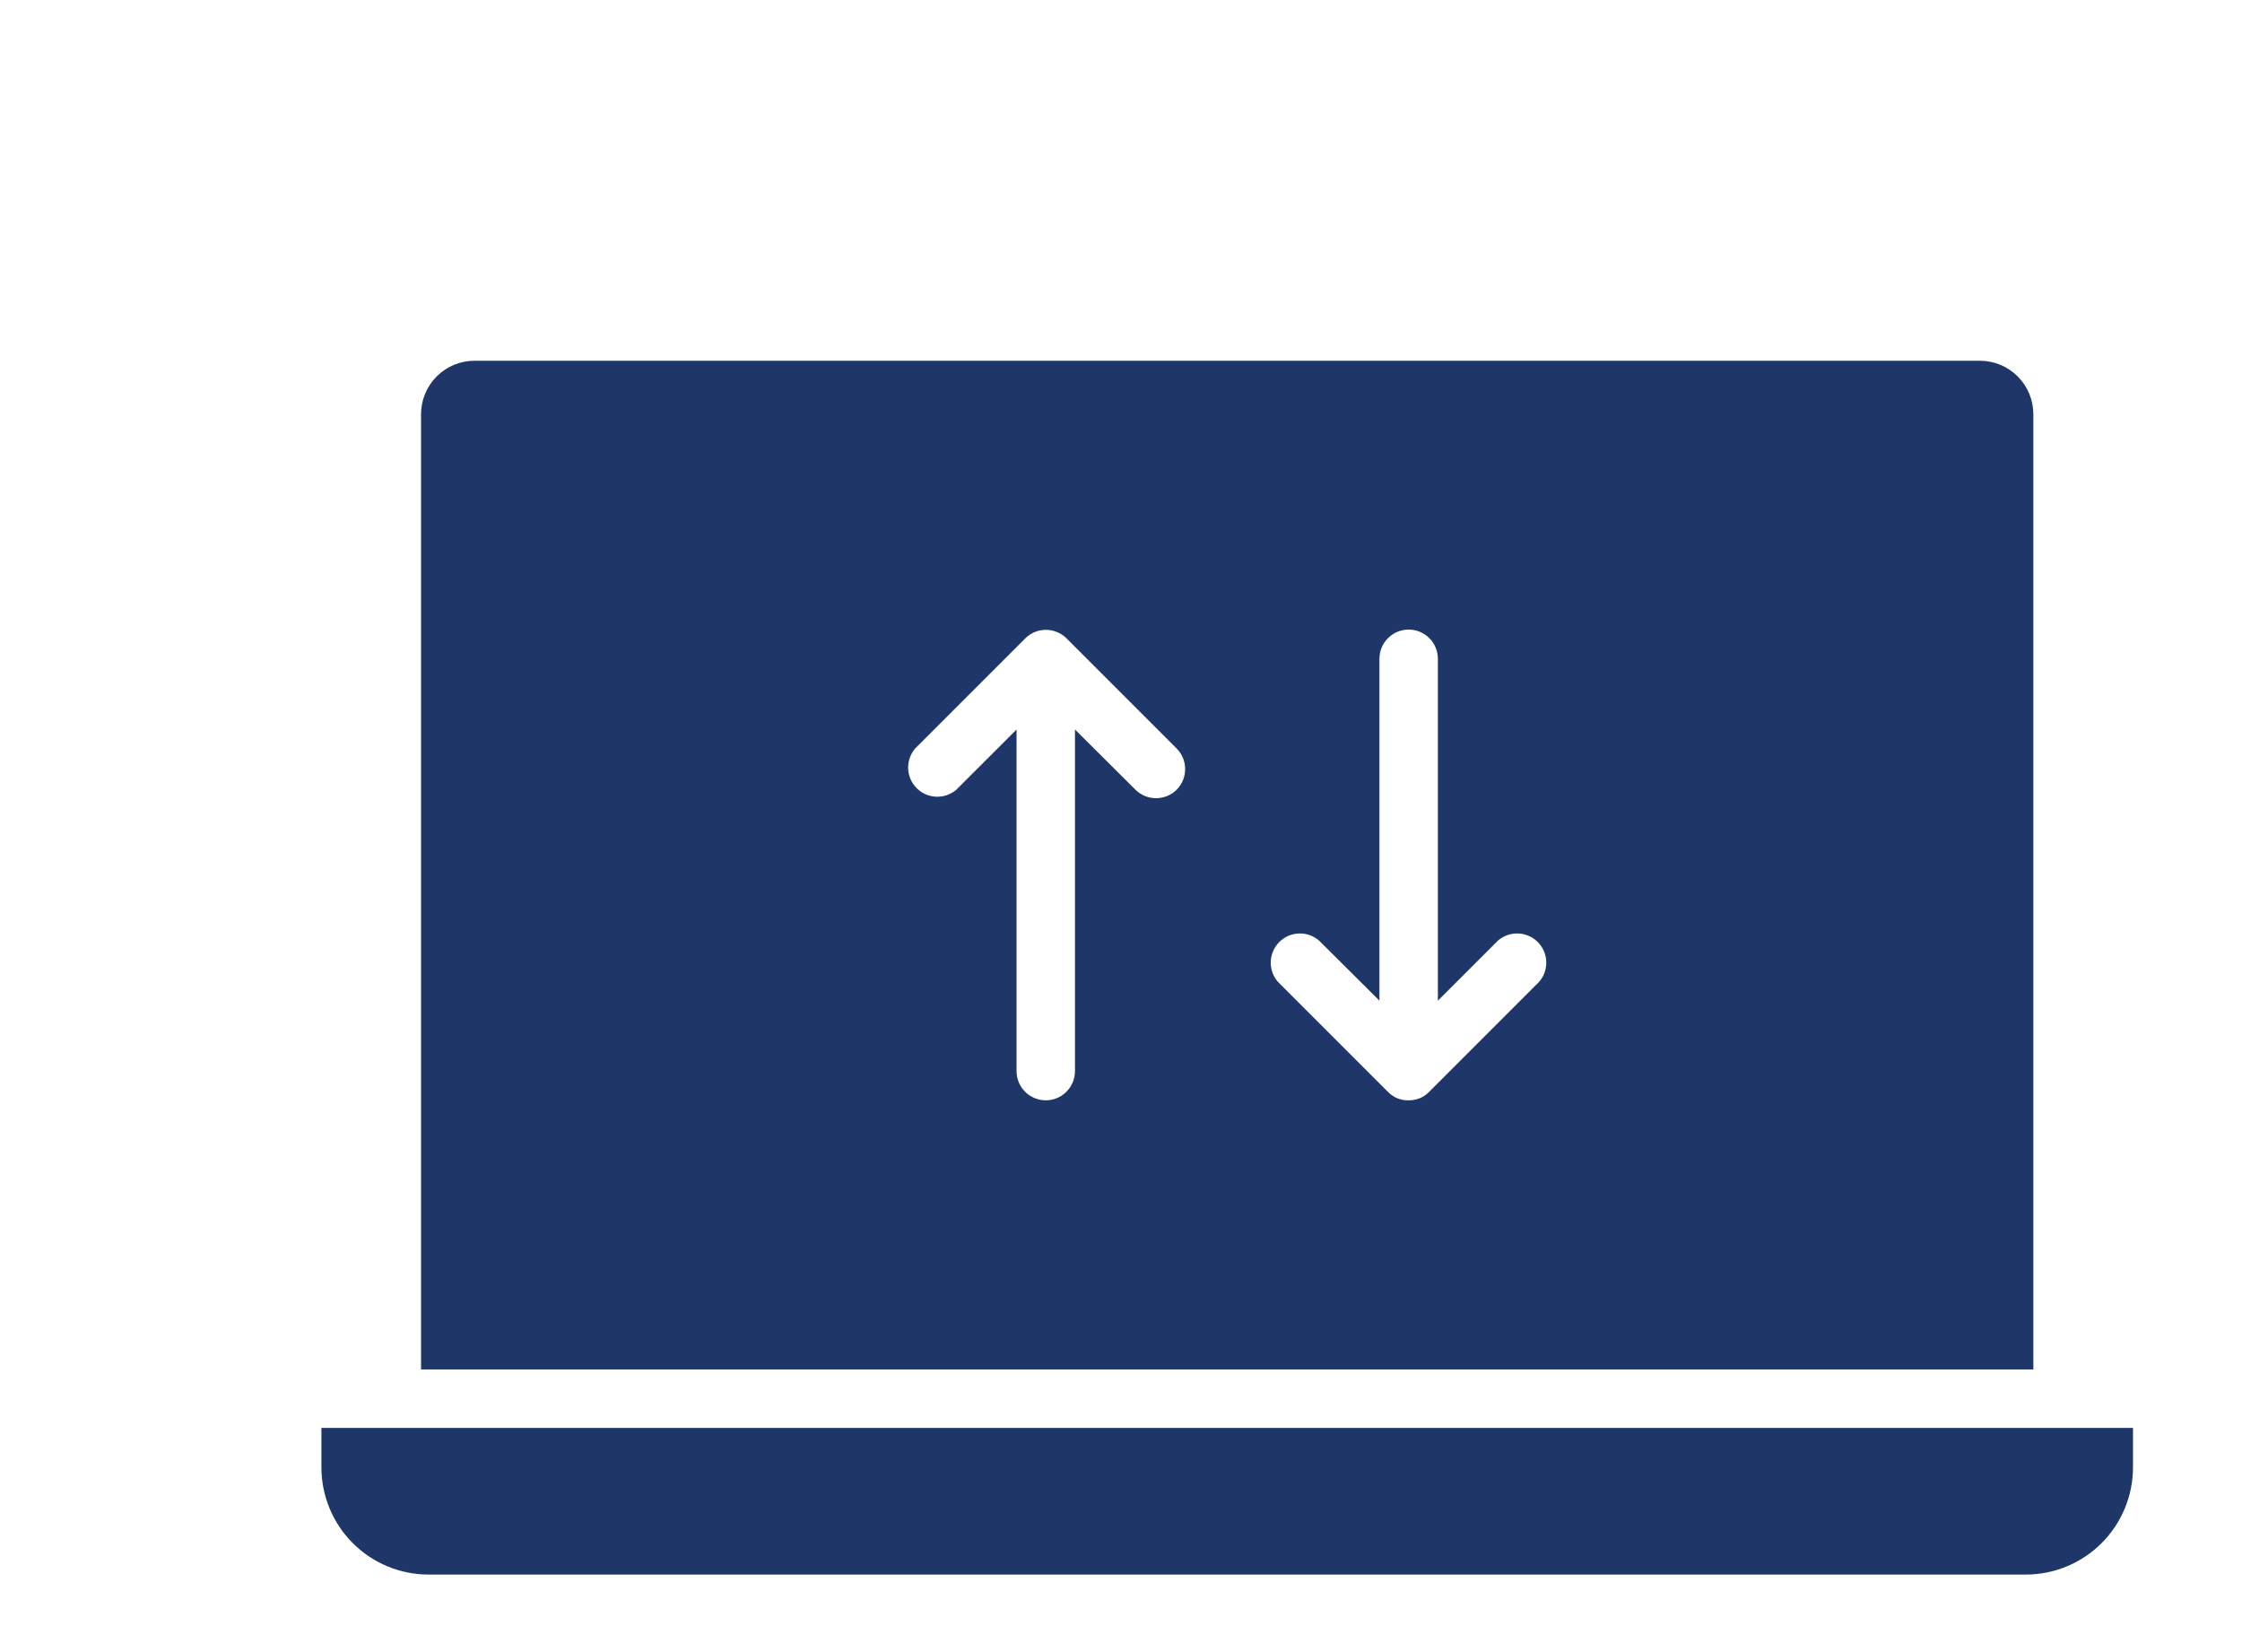
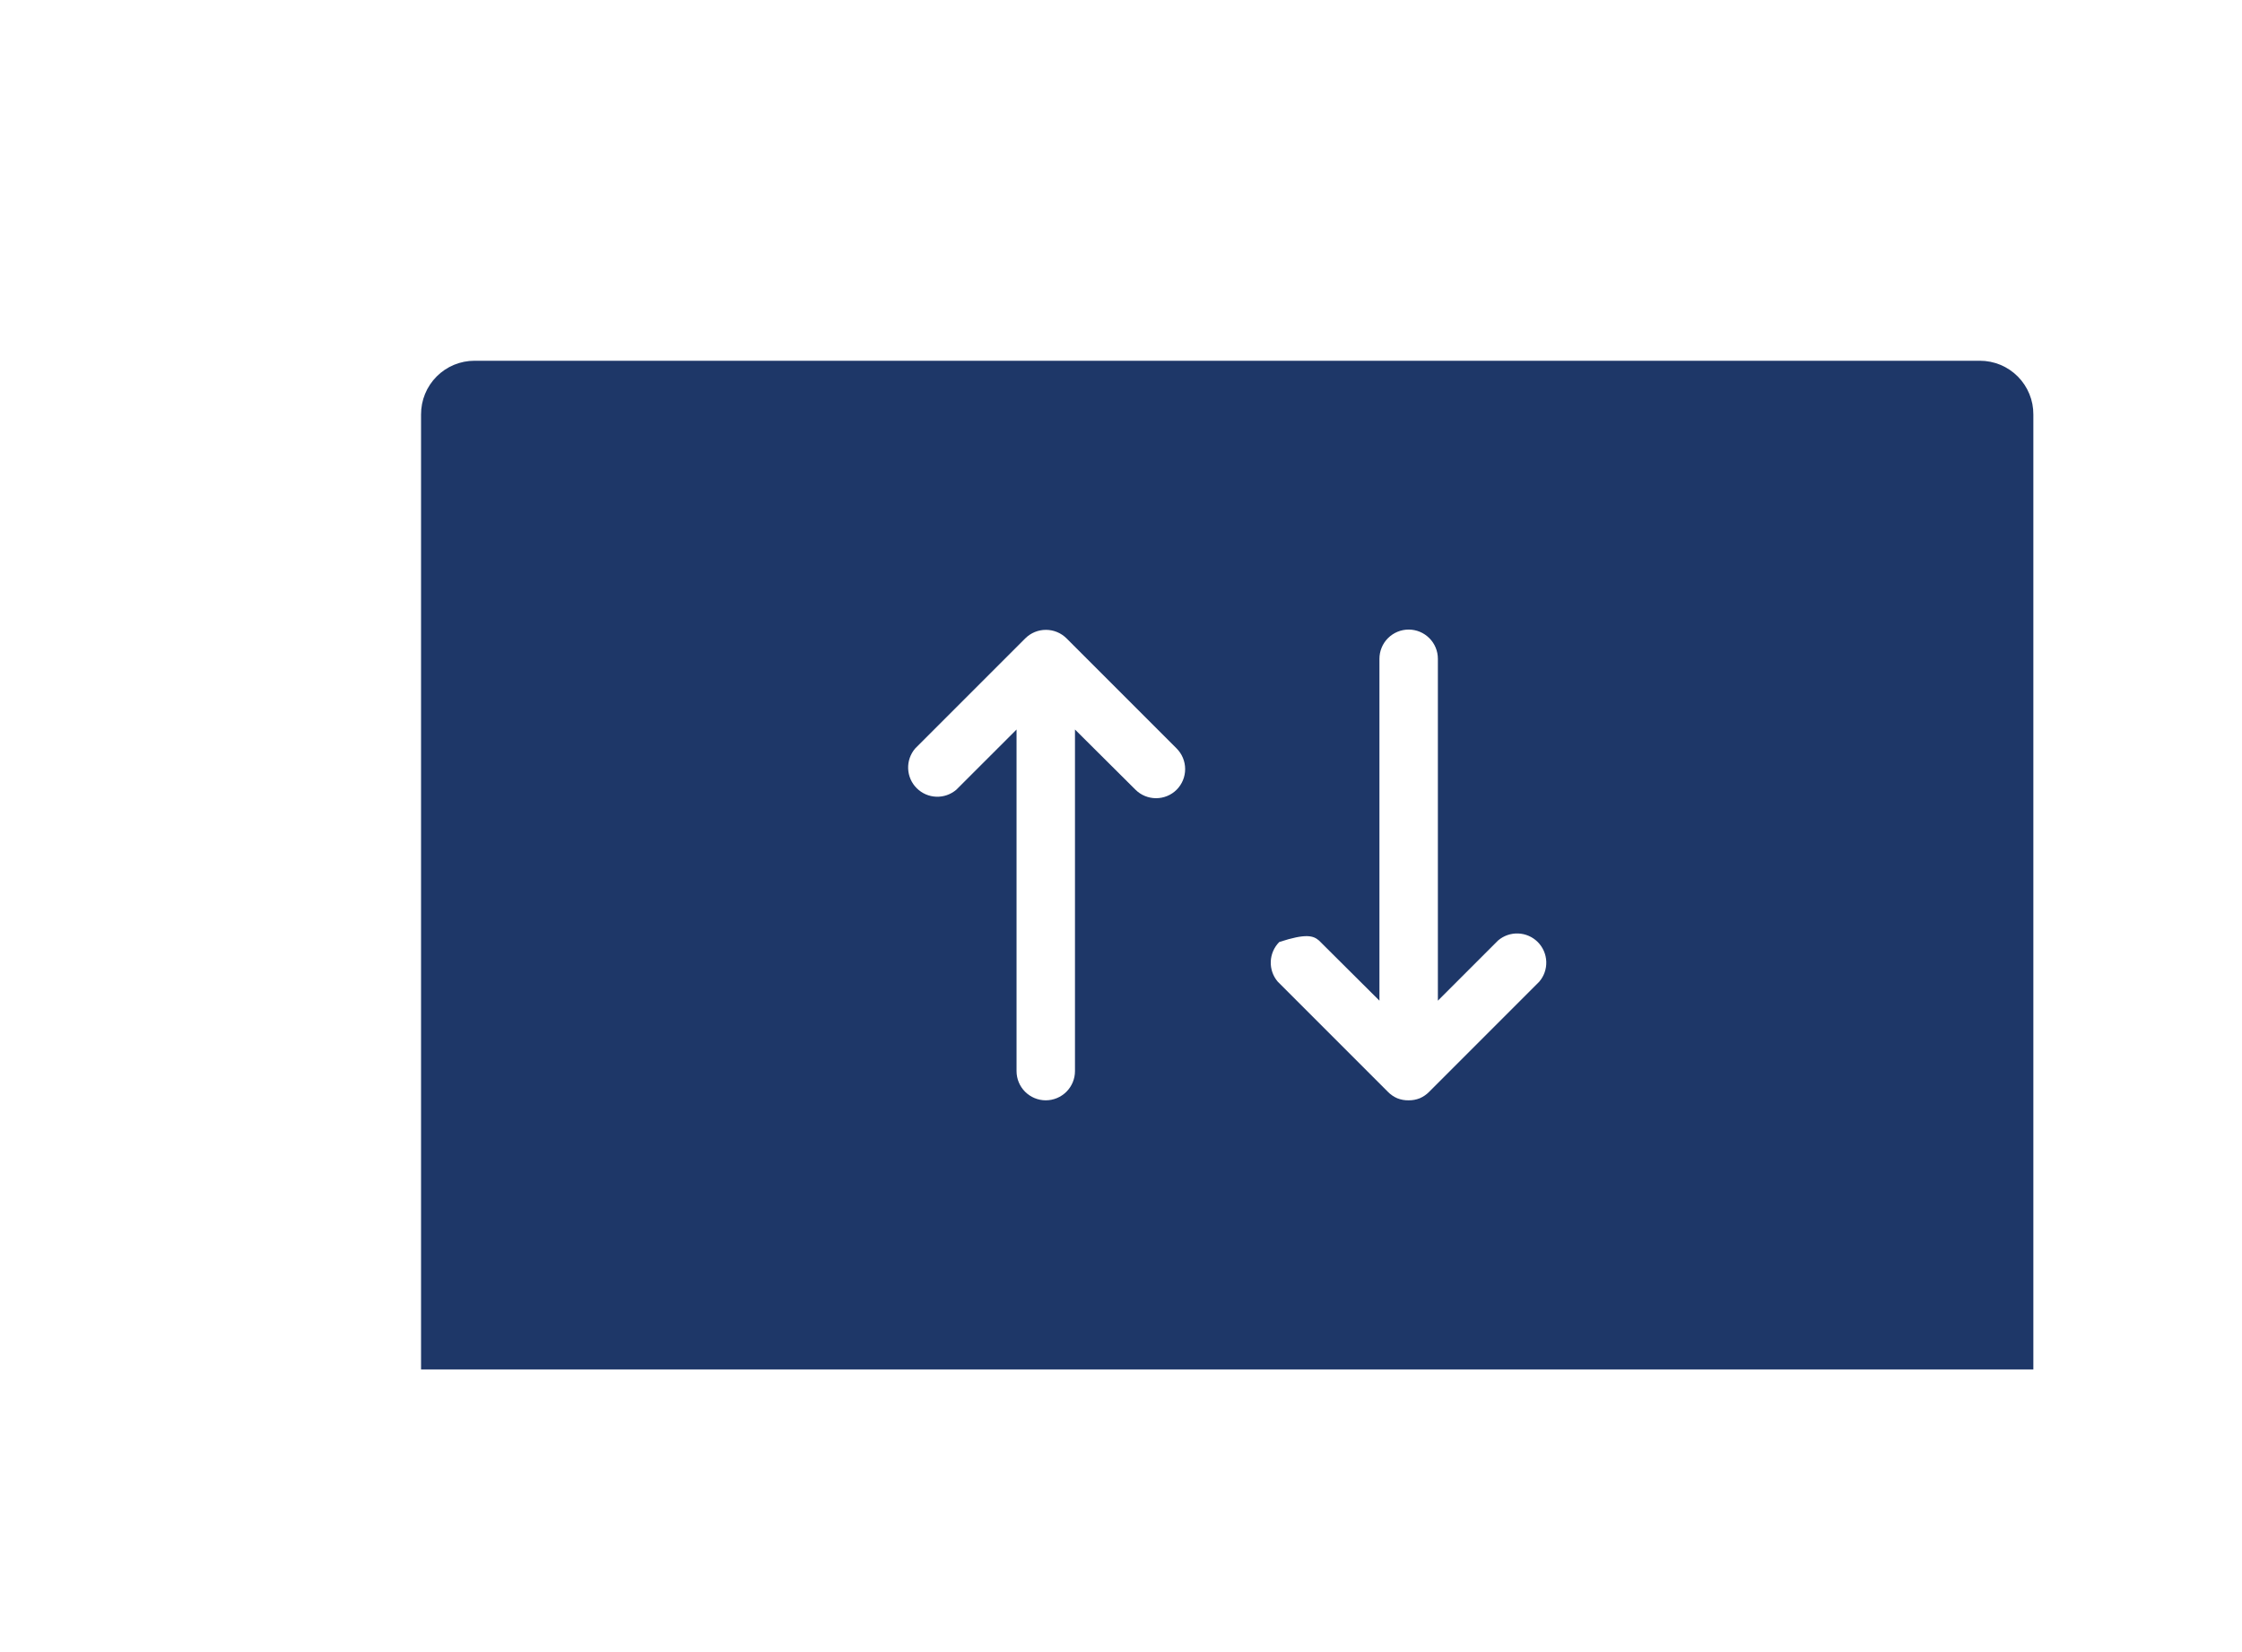
<svg xmlns="http://www.w3.org/2000/svg" width="95" height="70" viewBox="0 0 95 70" fill="none">
  <mask id="mask0_123_166" style="mask-type:alpha" maskUnits="userSpaceOnUse" x="0" y="0" width="95" height="70">
    <rect width="95" height="70" fill="#C4C4C4" />
  </mask>
  <g mask="url(#mask0_123_166)">
</g>
-   <path d="M87.397 60.5H13.619V62.171C13.619 62.768 13.737 63.359 13.965 63.91C14.193 64.462 14.528 64.963 14.95 65.384C15.372 65.806 15.873 66.141 16.424 66.369C16.975 66.598 17.566 66.715 18.163 66.715H85.837C86.434 66.715 87.025 66.598 87.576 66.369C88.127 66.141 88.628 65.806 89.05 65.384C89.472 64.963 89.807 64.462 90.035 63.91C90.263 63.359 90.381 62.768 90.381 62.171V60.5H87.397Z" fill="#1E3768" />
-   <path d="M86.159 17.563C86.161 17.264 86.104 16.968 85.99 16.692C85.877 16.416 85.711 16.165 85.5 15.953C85.29 15.741 85.039 15.573 84.764 15.458C84.488 15.344 84.192 15.285 83.894 15.285H20.107C19.808 15.285 19.513 15.344 19.237 15.458C18.961 15.573 18.711 15.741 18.501 15.953C18.29 16.165 18.123 16.416 18.01 16.692C17.897 16.968 17.84 17.264 17.841 17.563V58.024H86.159V17.563ZM49.858 33.46C49.627 33.691 49.313 33.82 48.986 33.82C48.658 33.82 48.345 33.691 48.113 33.46L45.55 30.91V45.383C45.55 45.711 45.419 46.026 45.187 46.258C44.955 46.49 44.64 46.621 44.312 46.621C43.983 46.621 43.669 46.49 43.436 46.258C43.204 46.026 43.074 45.711 43.074 45.383V30.91L40.523 33.46C40.286 33.663 39.982 33.769 39.67 33.757C39.358 33.745 39.063 33.616 38.843 33.395C38.622 33.175 38.493 32.879 38.481 32.567C38.469 32.256 38.575 31.951 38.778 31.714L43.445 27.047C43.677 26.816 43.991 26.687 44.318 26.687C44.645 26.687 44.959 26.816 45.191 27.047L49.858 31.714C50.089 31.946 50.218 32.26 50.218 32.587C50.218 32.914 50.089 33.228 49.858 33.46ZM65.223 41.594L60.556 46.262C60.443 46.378 60.308 46.47 60.159 46.534C60.01 46.593 59.85 46.623 59.689 46.621C59.524 46.625 59.36 46.595 59.206 46.534C59.057 46.47 58.923 46.378 58.81 46.262L54.142 41.594C53.94 41.358 53.834 41.053 53.846 40.741C53.858 40.43 53.987 40.134 54.207 39.913C54.428 39.693 54.723 39.564 55.035 39.552C55.346 39.54 55.651 39.646 55.888 39.849L58.451 42.399V27.913C58.451 27.585 58.581 27.27 58.813 27.038C59.046 26.806 59.361 26.675 59.689 26.675C60.017 26.675 60.332 26.806 60.564 27.038C60.797 27.27 60.927 27.585 60.927 27.913V42.399L63.477 39.849C63.714 39.646 64.019 39.54 64.331 39.552C64.642 39.564 64.938 39.693 65.158 39.913C65.379 40.134 65.508 40.43 65.52 40.741C65.532 41.053 65.426 41.358 65.223 41.594Z" fill="#1E3768" />
+   <path d="M86.159 17.563C86.161 17.264 86.104 16.968 85.99 16.692C85.877 16.416 85.711 16.165 85.5 15.953C85.29 15.741 85.039 15.573 84.764 15.458C84.488 15.344 84.192 15.285 83.894 15.285H20.107C19.808 15.285 19.513 15.344 19.237 15.458C18.961 15.573 18.711 15.741 18.501 15.953C18.29 16.165 18.123 16.416 18.01 16.692C17.897 16.968 17.84 17.264 17.841 17.563V58.024H86.159V17.563ZM49.858 33.46C49.627 33.691 49.313 33.82 48.986 33.82C48.658 33.82 48.345 33.691 48.113 33.46L45.55 30.91V45.383C45.55 45.711 45.419 46.026 45.187 46.258C44.955 46.49 44.64 46.621 44.312 46.621C43.983 46.621 43.669 46.49 43.436 46.258C43.204 46.026 43.074 45.711 43.074 45.383V30.91L40.523 33.46C40.286 33.663 39.982 33.769 39.67 33.757C39.358 33.745 39.063 33.616 38.843 33.395C38.622 33.175 38.493 32.879 38.481 32.567C38.469 32.256 38.575 31.951 38.778 31.714L43.445 27.047C43.677 26.816 43.991 26.687 44.318 26.687C44.645 26.687 44.959 26.816 45.191 27.047L49.858 31.714C50.089 31.946 50.218 32.26 50.218 32.587C50.218 32.914 50.089 33.228 49.858 33.46ZM65.223 41.594L60.556 46.262C60.443 46.378 60.308 46.47 60.159 46.534C60.01 46.593 59.85 46.623 59.689 46.621C59.524 46.625 59.36 46.595 59.206 46.534C59.057 46.47 58.923 46.378 58.81 46.262L54.142 41.594C53.94 41.358 53.834 41.053 53.846 40.741C53.858 40.43 53.987 40.134 54.207 39.913C55.346 39.54 55.651 39.646 55.888 39.849L58.451 42.399V27.913C58.451 27.585 58.581 27.27 58.813 27.038C59.046 26.806 59.361 26.675 59.689 26.675C60.017 26.675 60.332 26.806 60.564 27.038C60.797 27.27 60.927 27.585 60.927 27.913V42.399L63.477 39.849C63.714 39.646 64.019 39.54 64.331 39.552C64.642 39.564 64.938 39.693 65.158 39.913C65.379 40.134 65.508 40.43 65.52 40.741C65.532 41.053 65.426 41.358 65.223 41.594Z" fill="#1E3768" />
</svg>